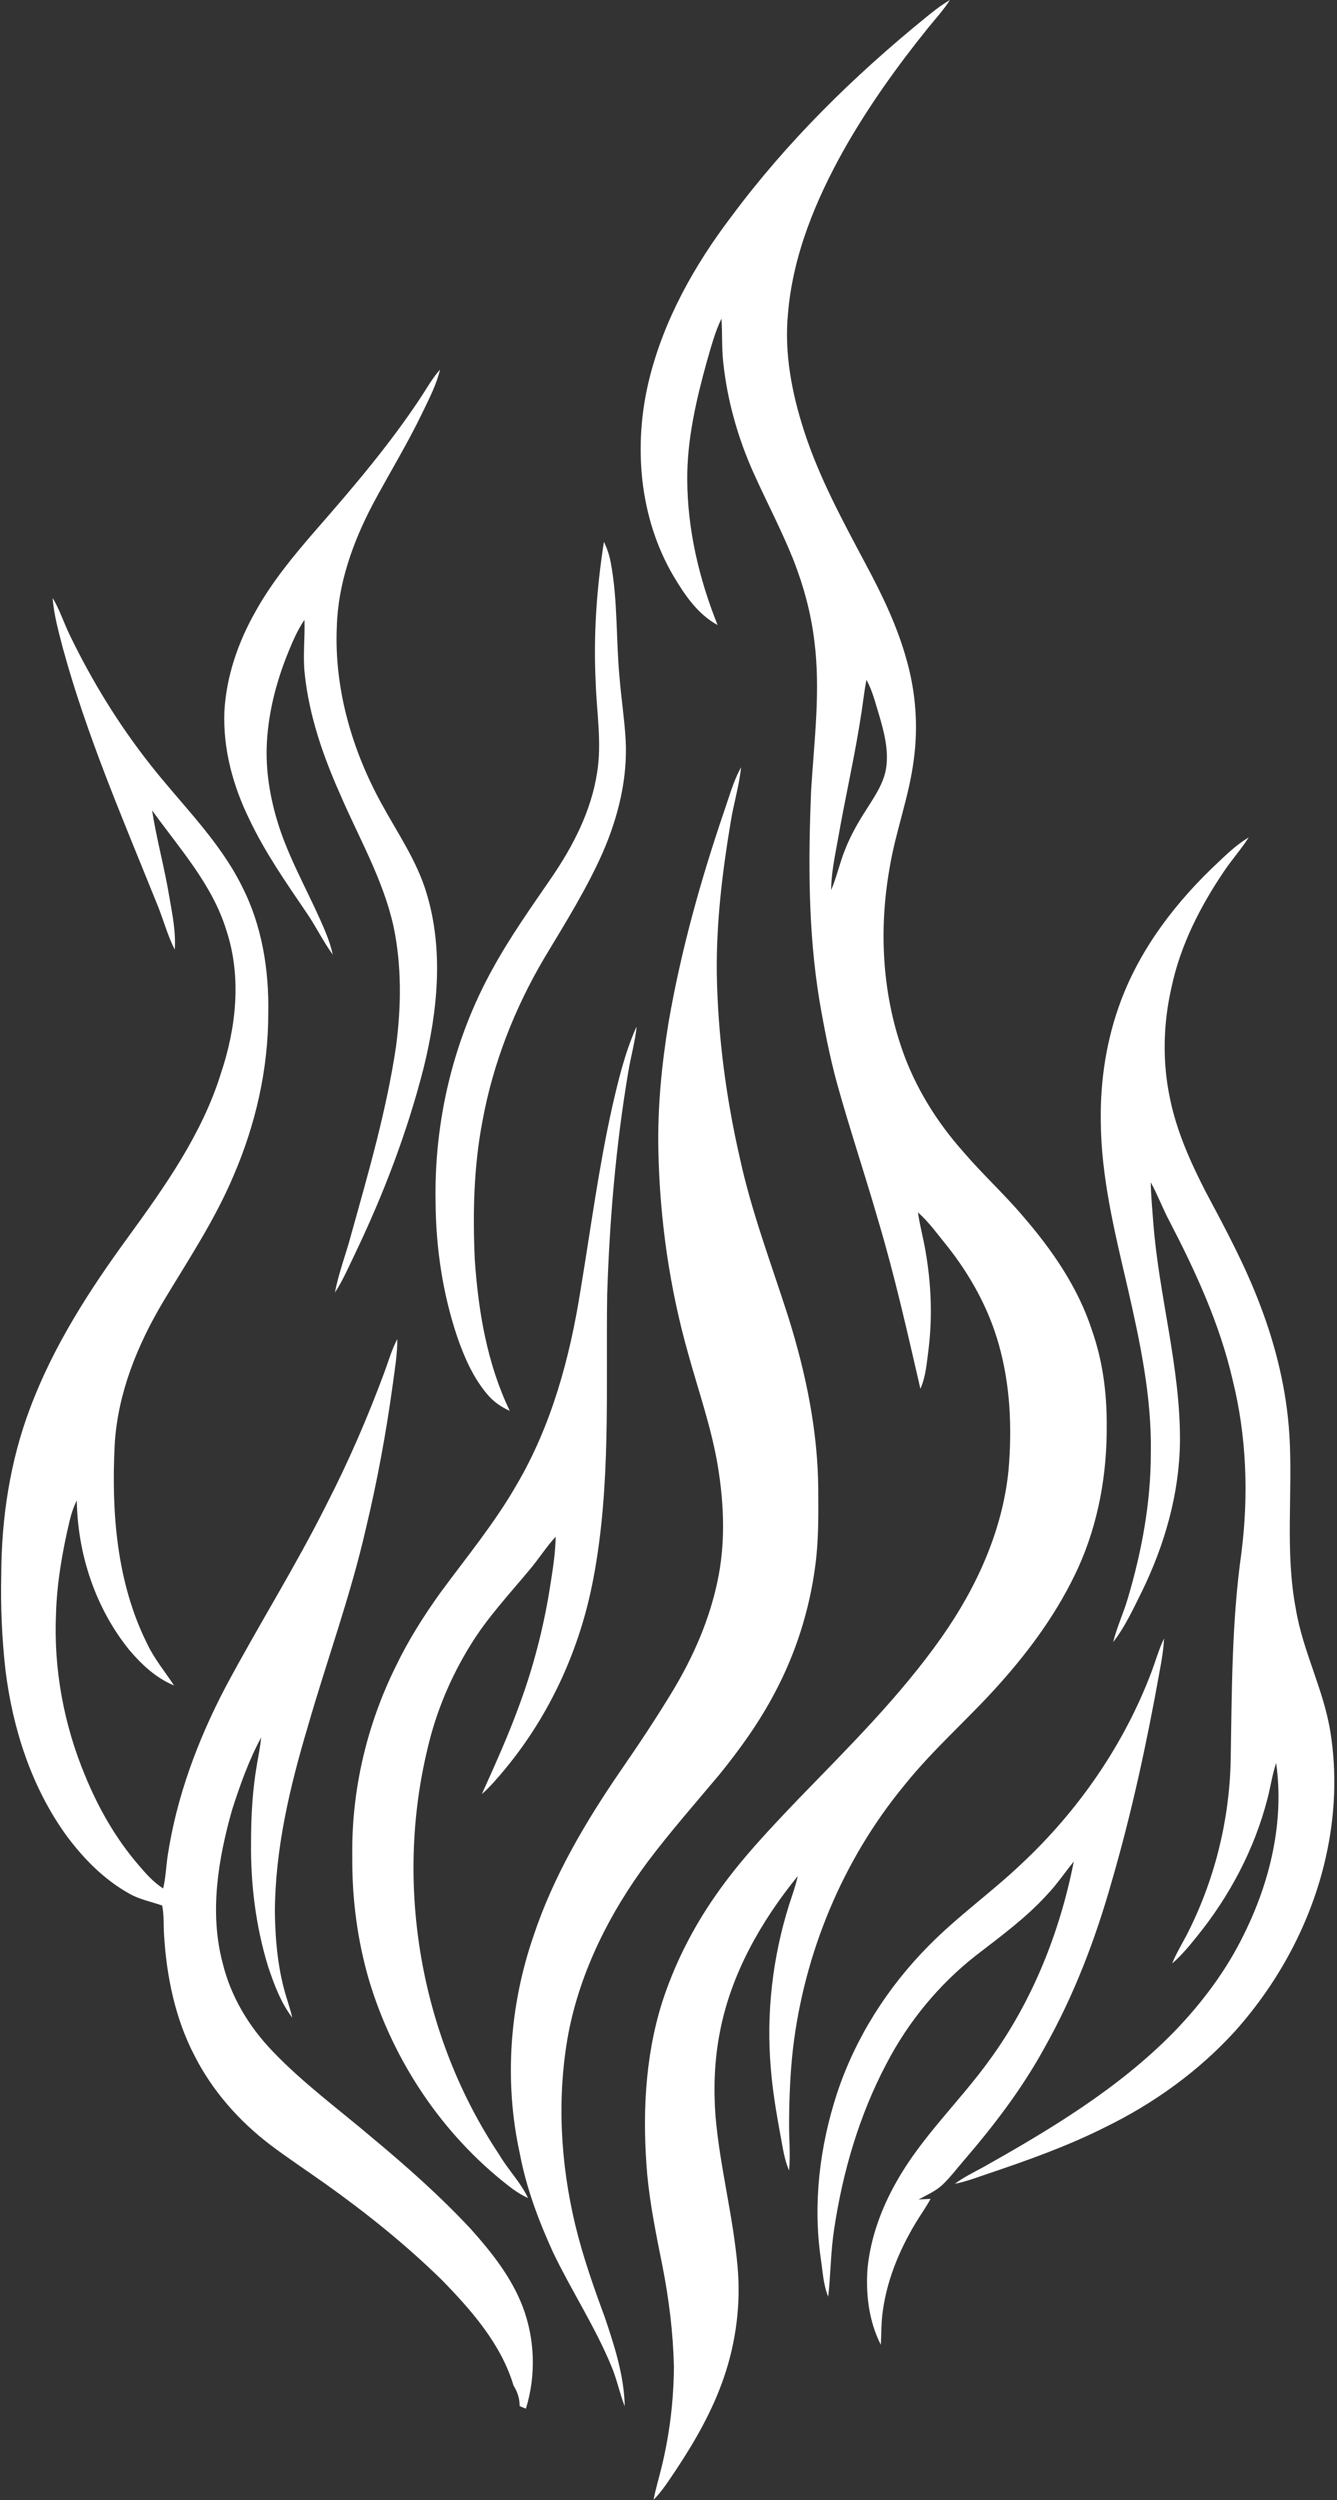
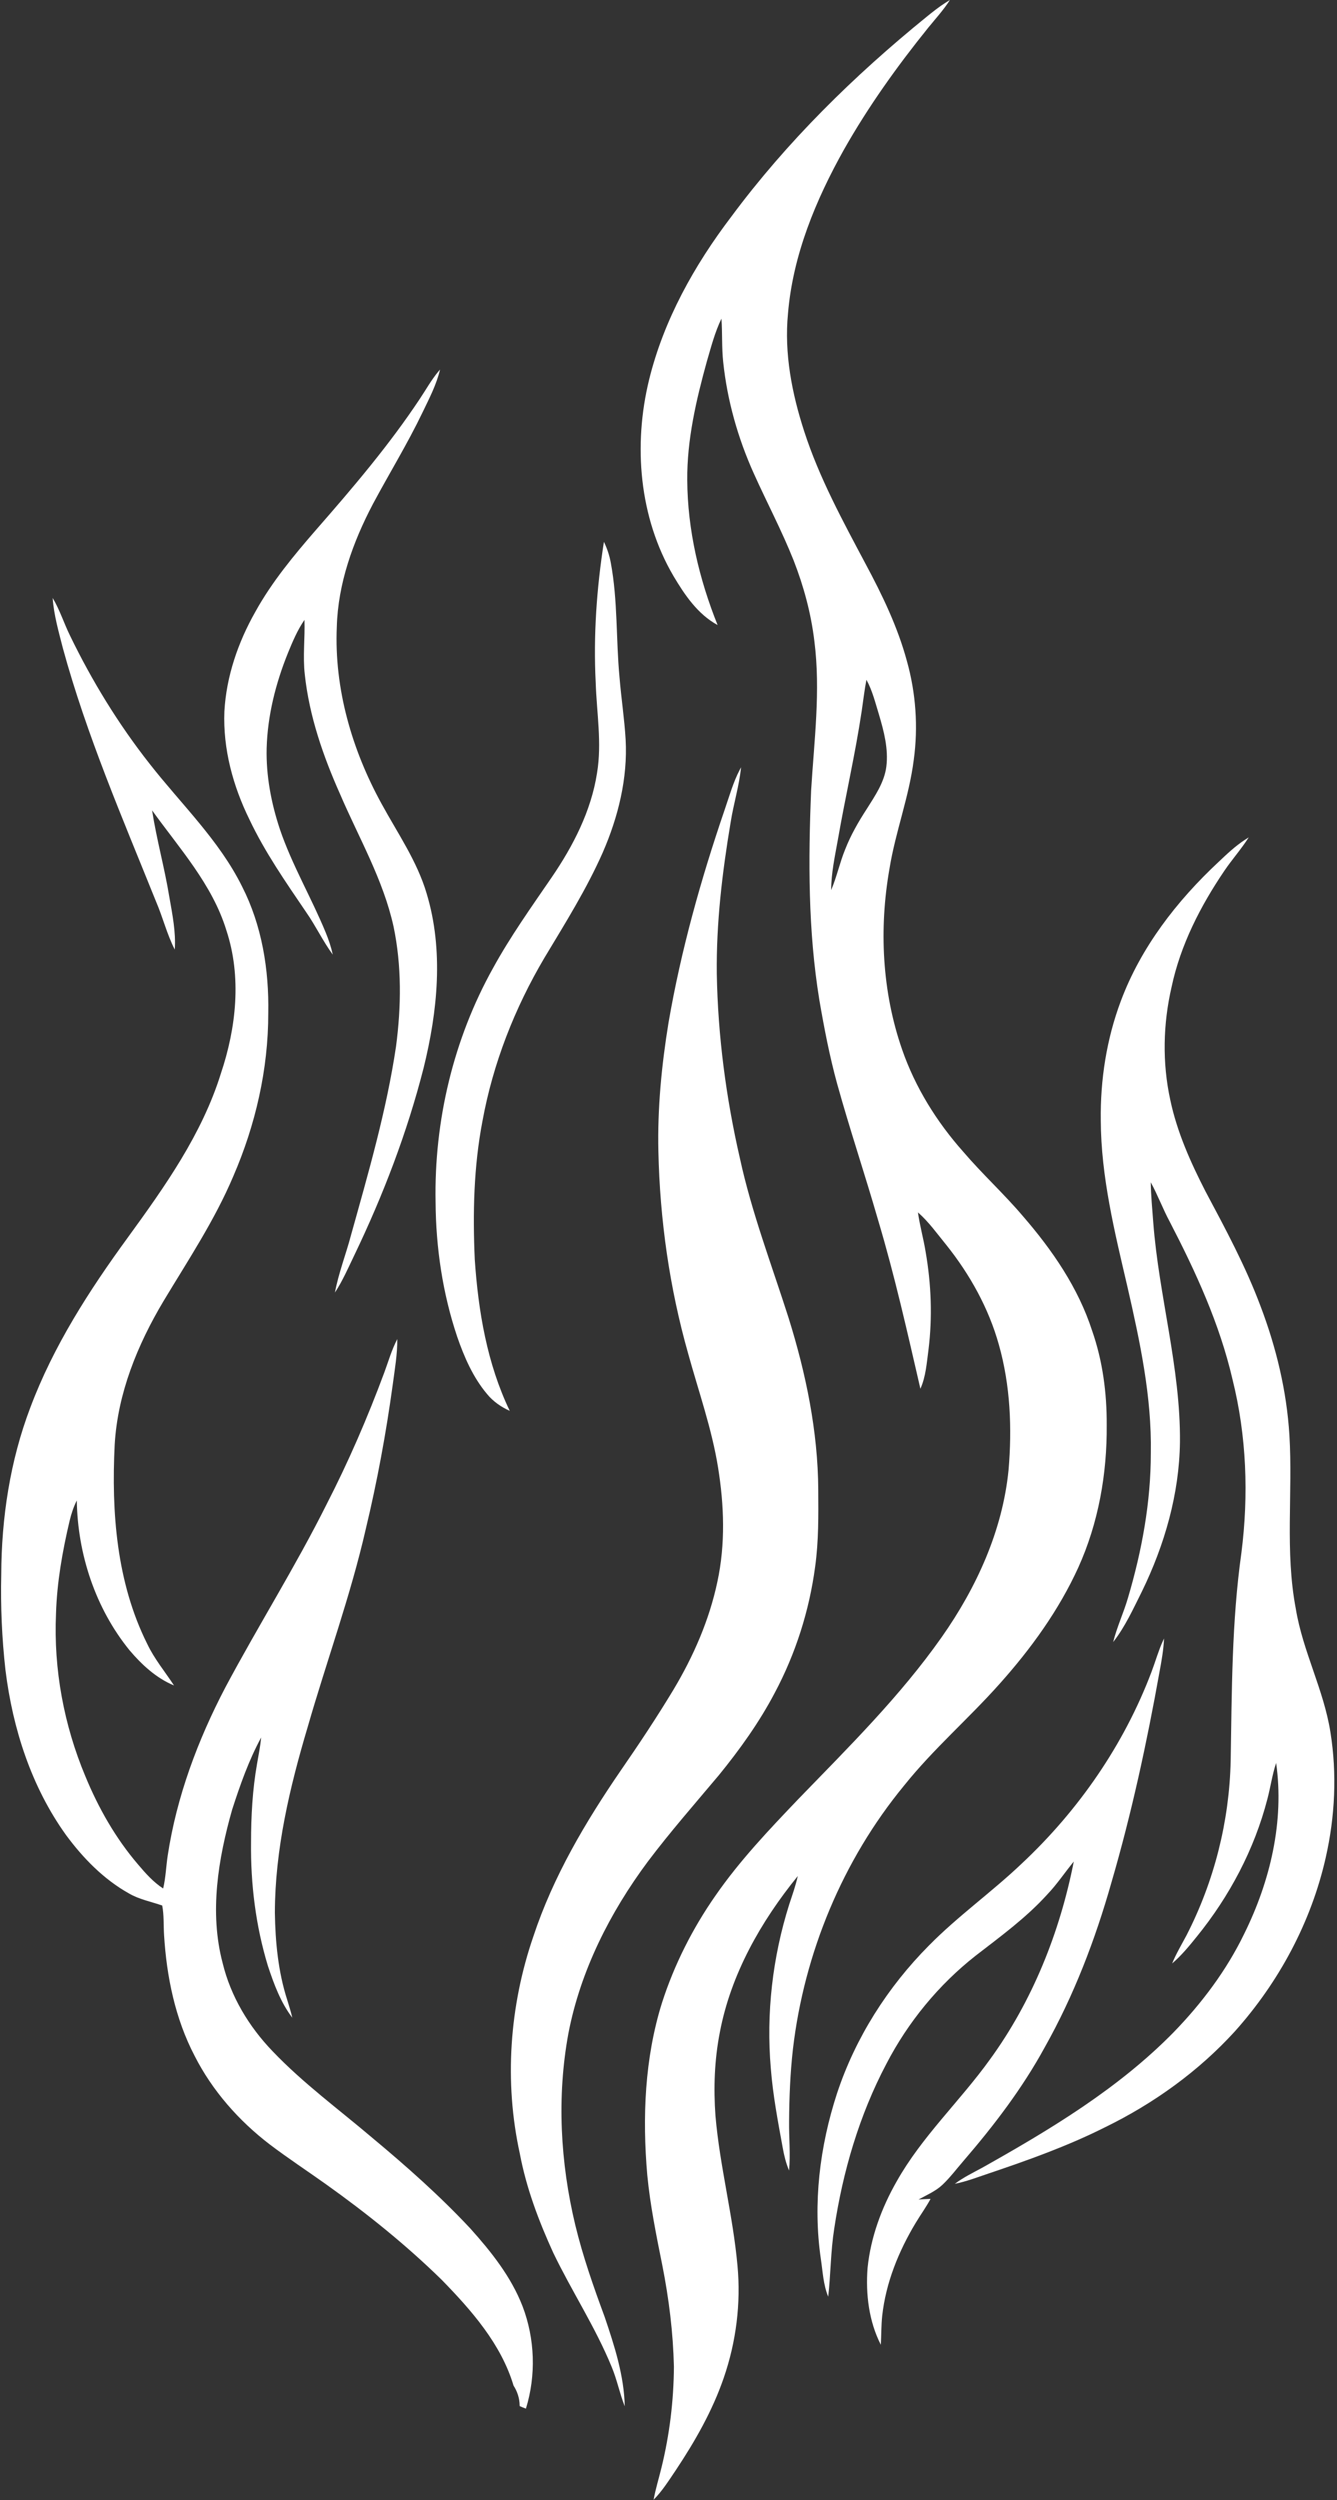
<svg xmlns="http://www.w3.org/2000/svg" fill="#ffffff" height="238.2" preserveAspectRatio="xMidYMid meet" version="1" viewBox="-0.1 0.0 127.4 238.2" width="127.4" zoomAndPan="magnify">
  <rect x="-0.1" y="0.0" width="127.4" height="238.2" fill="#333333" stroke="none" />
  <g id="change1_1">
    <path d="M90.032,0.236C90.129,0.177,90.32,0.059,90.416,0 c-0.599,0.94-1.351,1.762-2.053,2.622c-2.955,3.662-5.704,7.501-8.025,11.598 c-2.708,4.828-4.89,10.088-5.352,15.653c-0.368,3.799,0.373,7.611,1.542,11.214 c1.435,4.441,3.681,8.549,5.86,12.654c1.585,2.955,3.057,6.005,3.933,9.256 c0.852,3.044,1.077,6.26,0.65,9.393c-0.443,3.522-1.746,6.862-2.311,10.36 c-1.01,5.728-0.715,11.733,1.201,17.246c1.249,3.603,3.299,6.897,5.827,9.739 c1.813,2.125,3.882,4.008,5.688,6.139c2.789,3.219,5.269,6.819,6.588,10.905 c1.007,2.877,1.408,5.935,1.392,8.976c0.04,4.653-0.785,9.35-2.714,13.603 c-1.856,4.068-4.508,7.73-7.477,11.053c-2.95,3.318-6.335,6.23-9.113,9.704 c-5.862,7.117-9.524,15.975-10.596,25.12c-0.258,2.284-0.349,4.583-0.365,6.883 c-0.019,1.558,0.145,3.122-0.003,4.677c-0.296-0.701-0.476-1.443-0.607-2.187 c-0.457-2.499-0.932-5-1.131-7.533c-0.451-5.258,0.164-10.588,1.749-15.618 c0.296-0.9,0.615-1.795,0.822-2.719c-3.52,4.328-6.384,9.363-7.429,14.895 c-0.513,2.617-0.61,5.301-0.416,7.958c0.411,4.79,1.663,9.462,2.096,14.25 c0.339,3.605-0.124,7.275-1.303,10.696c-1.08,3.157-2.751,6.072-4.594,8.842 c-0.65,0.959-1.271,1.953-2.093,2.783c0.185-1.032,0.502-2.034,0.747-3.052 c0.774-3.146,1.166-6.384,1.188-9.618c-0.075-3.259-0.478-6.502-1.112-9.696 c-0.57-2.84-1.15-5.682-1.427-8.568c-0.476-5.494-0.253-11.128,1.405-16.421 c1.169-3.63,2.907-7.069,5.089-10.196c2.319-3.353,5.14-6.316,7.95-9.256 c4.766-4.922,9.672-9.769,13.624-15.395c3.307-4.707,5.787-10.131,6.357-15.905 c0.341-3.99,0.172-8.068-0.922-11.937c-0.97-3.479-2.759-6.69-5.008-9.505 c-0.868-1.061-1.666-2.195-2.703-3.103c0.175,1.26,0.524,2.482,0.728,3.737 c0.54,3.09,0.661,6.255,0.274,9.371c-0.167,1.244-0.25,2.534-0.768,3.697 c-1.241-5.381-2.448-10.776-4.03-16.069c-1.252-4.35-2.697-8.638-3.906-12.998 c-0.72-2.628-1.236-5.306-1.695-7.987c-1.075-6.588-1.056-13.296-0.782-19.946 c0.287-4.737,0.913-9.5,0.309-14.237c-0.317-2.638-1.013-5.22-1.98-7.695 c-1.123-2.824-2.55-5.513-3.796-8.286c-1.51-3.353-2.523-6.937-2.91-10.596 c-0.148-1.376-0.073-2.762-0.167-4.143c-0.631,1.298-0.986,2.7-1.392,4.078 c-1.018,3.686-1.899,7.466-1.867,11.316c0.027,4.737,1.134,9.419,2.891,13.799 c-1.886-1.024-3.135-2.867-4.205-4.672c-3.278-5.583-3.842-12.472-2.324-18.691 c1.392-5.69,4.307-10.905,7.832-15.542c5.301-7.149,11.695-13.428,18.592-19.027 C88.772,1.134,89.377,0.65,90.032,0.236 M82.461,64.767 c-0.191,0.983-0.304,1.983-0.451,2.974c-0.613,4.108-1.556,8.154-2.268,12.243 c-0.282,1.596-0.639,3.189-0.642,4.82c0.535-1.257,0.814-2.603,1.33-3.866 c0.532-1.365,1.263-2.638,2.061-3.863c0.785-1.249,1.668-2.523,1.865-4.022 c0.212-1.687-0.223-3.366-0.701-4.97C83.31,66.96,83.031,65.802,82.461,64.767 z" />
    <path d="M41.672,35.394l0.159-0.188c-0.339,1.445-1.037,2.77-1.676,4.1 c-1.429,2.977-3.16,5.792-4.715,8.702c-1.908,3.624-3.337,7.595-3.447,11.727 c-0.253,5.868,1.44,11.695,4.248,16.813c1.529,2.813,3.399,5.483,4.315,8.587 c1.631,5.408,1.045,11.203-0.29,16.609c-1.569,6.161-3.855,12.125-6.607,17.853 c-0.578,1.201-1.11,2.431-1.843,3.549c0.349-1.87,1.05-3.646,1.534-5.481 c1.655-5.932,3.383-11.87,4.288-17.974c0.497-3.788,0.548-7.67-0.239-11.421 c-0.983-4.468-3.313-8.455-5.099-12.622c-1.612-3.619-2.931-7.423-3.356-11.381 c-0.201-1.733,0.027-3.474-0.032-5.209c-0.669,0.973-1.131,2.069-1.577,3.16 c-1.163,2.883-1.94,5.946-2.026,9.065c-0.064,2.611,0.43,5.215,1.249,7.689 c1.155,3.42,3.009,6.542,4.377,9.873c0.282,0.682,0.516,1.384,0.674,2.106 c-0.943-1.282-1.62-2.732-2.531-4.035c-1.937-2.856-3.923-5.701-5.406-8.831 c-1.569-3.189-2.534-6.733-2.391-10.306c0.188-3.342,1.303-6.582,2.945-9.481 c1.585-2.869,3.689-5.4,5.83-7.864c3.482-3.982,6.924-8.025,9.852-12.439 C40.49,37.124,41,36.2,41.672,35.394z" />
    <path d="M57.446,51.624c0.306,0.629,0.527,1.295,0.653,1.983 c0.677,3.611,0.489,7.302,0.836,10.948c0.161,1.972,0.465,3.931,0.58,5.908 c0.204,3.697-0.709,7.378-2.176,10.749c-1.548,3.503-3.587,6.754-5.553,10.029 c-2.842,4.804-4.911,10.075-5.913,15.572c-0.836,4.342-0.93,8.788-0.733,13.194 c0.336,4.933,1.174,9.922,3.334,14.414c-0.825-0.371-1.582-0.895-2.157-1.596 c-1.343-1.593-2.187-3.538-2.861-5.492c-1.378-4.119-2.023-8.466-2.05-12.802 c-0.148-7.735,1.701-15.534,5.475-22.297c1.652-3.014,3.654-5.817,5.591-8.648 c2.045-2.993,3.756-6.316,4.317-9.93c0.476-2.864-0.035-5.752-0.126-8.624 C56.435,60.552,56.755,56.057,57.446,51.624z" />
    <path d="M25.606,204.313c1.741,1.317,3.565,2.517,5.344,3.783 c3.888,2.77,7.625,5.771,11.039,9.113c2.834,2.905,5.663,6.118,6.845,10.076 c0.359,0.56,0.575,1.212,0.582,1.877c0,0.025,0.003,0.052,0.004,0.078 c0.194,0.089,0.392,0.171,0.594,0.242c0.978-3.17,0.862-6.658-0.322-9.755 c-1.085-2.802-2.982-5.188-4.97-7.402c-2.902-3.108-6.091-5.932-9.355-8.651 c-3.192-2.711-6.59-5.199-9.489-8.24c-2.257-2.34-3.995-5.228-4.763-8.404 c-1.276-4.825-0.43-9.903,0.905-14.618c0.76-2.348,1.585-4.702,2.767-6.875 c-0.083,0.849-0.253,1.69-0.398,2.534c-0.432,2.456-0.564,4.957-0.567,7.45 c-0.048,3.976,0.446,7.974,1.607,11.784c0.572,1.725,1.212,3.471,2.324,4.933 c-0.137-0.575-0.309-1.136-0.484-1.695c-0.862-2.679-1.134-5.508-1.177-8.307 c0.011-6.021,1.411-11.931,3.119-17.67c1.811-6.308,4.081-12.485,5.543-18.887 c1.091-4.551,1.94-9.159,2.574-13.793c0.188-1.432,0.441-2.859,0.43-4.307 c-0.535,1.016-0.844,2.122-1.241,3.192c-1.585,4.274-3.399,8.468-5.481,12.523 c-2.977,5.959-6.531,11.598-9.661,17.471c-2.627,5.019-4.643,10.405-5.494,16.023 c-0.159,1.042-0.188,2.106-0.435,3.138c-0.932-0.604-1.677-1.443-2.388-2.284 c-2.139-2.493-3.78-5.384-5.029-8.415c-2.039-4.871-3.028-10.19-2.794-15.472 c0.089-2.996,0.613-5.959,1.3-8.869c0.158-0.666,0.376-1.316,0.682-1.929 c0.078,5.126,1.781,10.279,5.027,14.274c1.169,1.378,2.547,2.654,4.237,3.353 c-0.86-1.316-1.878-2.534-2.555-3.966c-2.92-5.844-3.42-12.549-3.098-18.979 c0.28-4.884,2.171-9.519,4.653-13.678c2.337-3.888,4.868-7.689,6.644-11.883 c2.12-4.892,3.342-10.201,3.337-15.545c0.078-4.143-0.604-8.372-2.504-12.087 c-2.182-4.398-5.782-7.818-8.775-11.641c-2.988-3.791-5.521-7.928-7.622-12.267 c-0.575-1.177-0.97-2.44-1.644-3.568c0.113,1.633,0.575,3.213,0.975,4.793 c2.262,8.286,5.68,16.187,8.879,24.14c0.647,1.502,1.034,3.108,1.781,4.567 c0.115-1.693-0.231-3.361-0.519-5.019c-0.451-2.767-1.214-5.475-1.642-8.245 c2.609,3.632,5.739,7.061,7.077,11.424c1.47,4.444,0.943,9.285-0.524,13.656 c-1.8,5.782-5.344,10.773-8.866,15.618c-3.675,5.038-7.095,10.344-9.293,16.211 c-1.924,5.062-2.746,10.491-2.767,15.892c-0.07,3.044,0.062,6.088,0.403,9.113 c0.688,5.578,2.466,11.115,5.768,15.709c1.625,2.206,3.595,4.226,6.005,5.572 c0.978,0.57,2.104,0.779,3.162,1.147c0.18,0.927,0.115,1.875,0.177,2.816 c0.242,3.966,1.059,7.961,2.91,11.507 C20.13,199.192,22.653,202.053,25.606,204.313z" />
    <path d="M70.401,73.314l0.113-0.212c-0.177,1.773-0.715,3.479-0.991,5.234 c-0.801,4.772-1.378,9.599-1.322,14.446c0.105,5.911,0.879,11.803,2.2,17.563 c1.128,5.199,3.036,10.18,4.648,15.239c1.652,5.293,2.789,10.795,2.821,16.356 c0.016,2.442,0.04,4.895-0.296,7.321c-0.556,4.191-1.859,8.283-3.845,12.017 c-1.472,2.802-3.323,5.387-5.317,7.837c-2.292,2.73-4.643,5.408-6.787,8.253 c-3.606,4.849-6.41,10.387-7.56,16.348c-1.118,6.05-0.776,12.321,0.656,18.288 c0.72,2.982,1.738,5.878,2.8,8.75c0.93,2.754,1.846,5.575,1.91,8.506 c-0.489-1.236-0.739-2.552-1.255-3.777c-1.545-3.764-3.791-7.181-5.553-10.841 c-1.386-3.031-2.571-6.171-3.189-9.454c-1.505-6.846-0.986-14.086,1.292-20.703 c1.886-5.701,4.97-10.911,8.353-15.841c1.73-2.501,3.412-5.037,4.984-7.641 c1.913-3.194,3.428-6.655,4.197-10.309c0.771-3.571,0.645-7.281,0.064-10.87 c-0.594-3.7-1.854-7.241-2.845-10.843c-1.779-6.271-2.703-12.775-2.842-19.288 c-0.094-4.116,0.306-8.227,0.97-12.283c1.185-6.87,3.071-13.6,5.322-20.193 C69.385,75.904,69.753,74.55,70.401,73.314z" />
    <path d="M118.511,80.022c0.094-0.062,0.282-0.183,0.379-0.244 c-0.701,1.107-1.577,2.088-2.313,3.17c-2.286,3.372-4.191,7.079-5.04,11.091 c-0.814,3.52-0.895,7.219-0.124,10.755c0.647,3.074,1.94,5.959,3.369,8.74 c1.894,3.554,3.812,7.117,5.226,10.897c1.499,3.936,2.496,8.084,2.757,12.297 c0.333,5.516-0.435,11.099,0.613,16.563c0.661,4.038,2.665,7.711,3.297,11.754 c0.631,3.952,0.438,8.022-0.446,11.923c-1.384,6.155-4.468,11.886-8.667,16.577 c-3.477,3.815-7.743,6.875-12.375,9.135c-3.576,1.797-7.353,3.141-11.139,4.417 c-1.045,0.352-2.079,0.75-3.165,0.967c0.801-0.604,1.706-1.045,2.587-1.521 c6.502-3.651,12.998-7.552,18.256-12.912c2.695-2.775,5.054-5.916,6.741-9.406 c2.469-4.997,3.823-10.69,3.033-16.262c-0.368,1.12-0.532,2.289-0.83,3.428 c-1.241,4.809-3.622,9.296-6.749,13.143c-0.72,0.895-1.456,1.787-2.329,2.534 c0.379-0.932,0.9-1.795,1.37-2.684c2.638-5.134,4.086-10.868,4.207-16.641 c0.113-6.601,0.097-13.232,1.021-19.785c0.701-5.51,0.5-11.16-0.852-16.558 c-1.22-5.269-3.493-10.215-5.972-14.994c-0.661-1.228-1.142-2.542-1.813-3.764 c0.021,1.265,0.142,2.528,0.236,3.791c0.529,7.023,2.609,13.874,2.547,20.951 c-0.062,4.954-1.464,9.814-3.627,14.247c-0.827,1.65-1.593,3.356-2.738,4.817 c0.365-1.451,1.007-2.81,1.421-4.242c1.319-4.465,2.171-9.097,2.168-13.764 c0.097-5.365-1.04-10.647-2.23-15.849c-1.214-5.212-2.517-10.47-2.539-15.851 c-0.051-3.861,0.553-7.746,1.91-11.365c1.913-5.126,5.344-9.554,9.317-13.259 C116.805,81.371,117.6,80.619,118.511,80.022z" />
-     <path d="M60.46,98.026l0.107-0.215c-0.156,1.472-0.572,2.902-0.809,4.363 c-1.179,7.012-1.781,14.11-2.002,21.217c-0.134,9.014,0.382,18.124-1.322,27.033 c-1.244,6.625-4.119,12.966-8.436,18.156c-0.682,0.827-1.386,1.642-2.187,2.359 c1.26-2.797,2.528-5.594,3.573-8.482c1.33-3.587,2.292-7.305,2.899-11.08 c0.255-1.647,0.543-3.297,0.564-4.965c-0.892,0.967-1.593,2.085-2.437,3.09 c-1.956,2.356-4.068,4.605-5.674,7.224c-1.886,3.044-3.291,6.386-4.097,9.876 c-3.162,13.095-0.653,27.466,6.827,38.68c0.838,1.432,2.036,2.628,2.748,4.137 c-0.69-0.317-1.325-0.739-1.916-1.209c-6.308-4.925-10.945-11.899-13.235-19.554 c-1.118-3.826-1.631-7.813-1.593-11.797c-0.094-6.252,1.373-12.506,4.148-18.105 c1.188-2.477,2.662-4.804,4.261-7.031c2.474-3.366,5.15-6.601,7.235-10.236 c3.342-5.674,5.089-12.128,6.107-18.592c0.967-5.817,1.73-11.671,3.014-17.431 C58.813,102.945,59.423,100.401,60.46,98.026z" />
    <path d="M110.717,156.326l0.102-0.22c-0.048,1.056-0.231,2.104-0.424,3.143 c-1.212,6.776-2.665,13.514-4.594,20.123c-1.539,5.432-3.573,10.749-6.346,15.677 c-2.128,3.904-4.841,7.456-7.735,10.817c-0.664,0.768-1.273,1.582-2.01,2.284 c-0.658,0.621-1.502,0.975-2.284,1.408c0.382-0.021,0.76-0.051,1.145-0.059 c-0.424,0.785-0.951,1.51-1.413,2.278c-1.631,2.711-2.853,5.717-3.197,8.882 c-0.094,0.908-0.078,1.824-0.129,2.74c-1.142-2.243-1.453-4.833-1.263-7.321 c0.296-2.91,1.33-5.72,2.775-8.248c2.396-4.264,6.018-7.633,8.858-11.577 c4.068-5.578,6.69-12.144,8.017-18.895c-0.857,1.04-1.604,2.174-2.539,3.149 c-2.015,2.222-4.449,3.992-6.811,5.819c-3.533,2.775-6.443,6.327-8.511,10.311 c-2.577,4.884-4.151,10.258-4.968,15.706c-0.339,2.144-0.333,4.32-0.57,6.472 c-0.476-1.142-0.521-2.394-0.704-3.6c-0.771-5.282-0.107-10.706,1.539-15.76 c1.752-5.306,4.828-10.137,8.759-14.094c2.762-2.808,5.994-5.094,8.842-7.805 c5.414-5.07,9.745-11.324,12.369-18.269 C109.999,158.304,110.279,157.285,110.717,156.326z" />
  </g>
</svg>